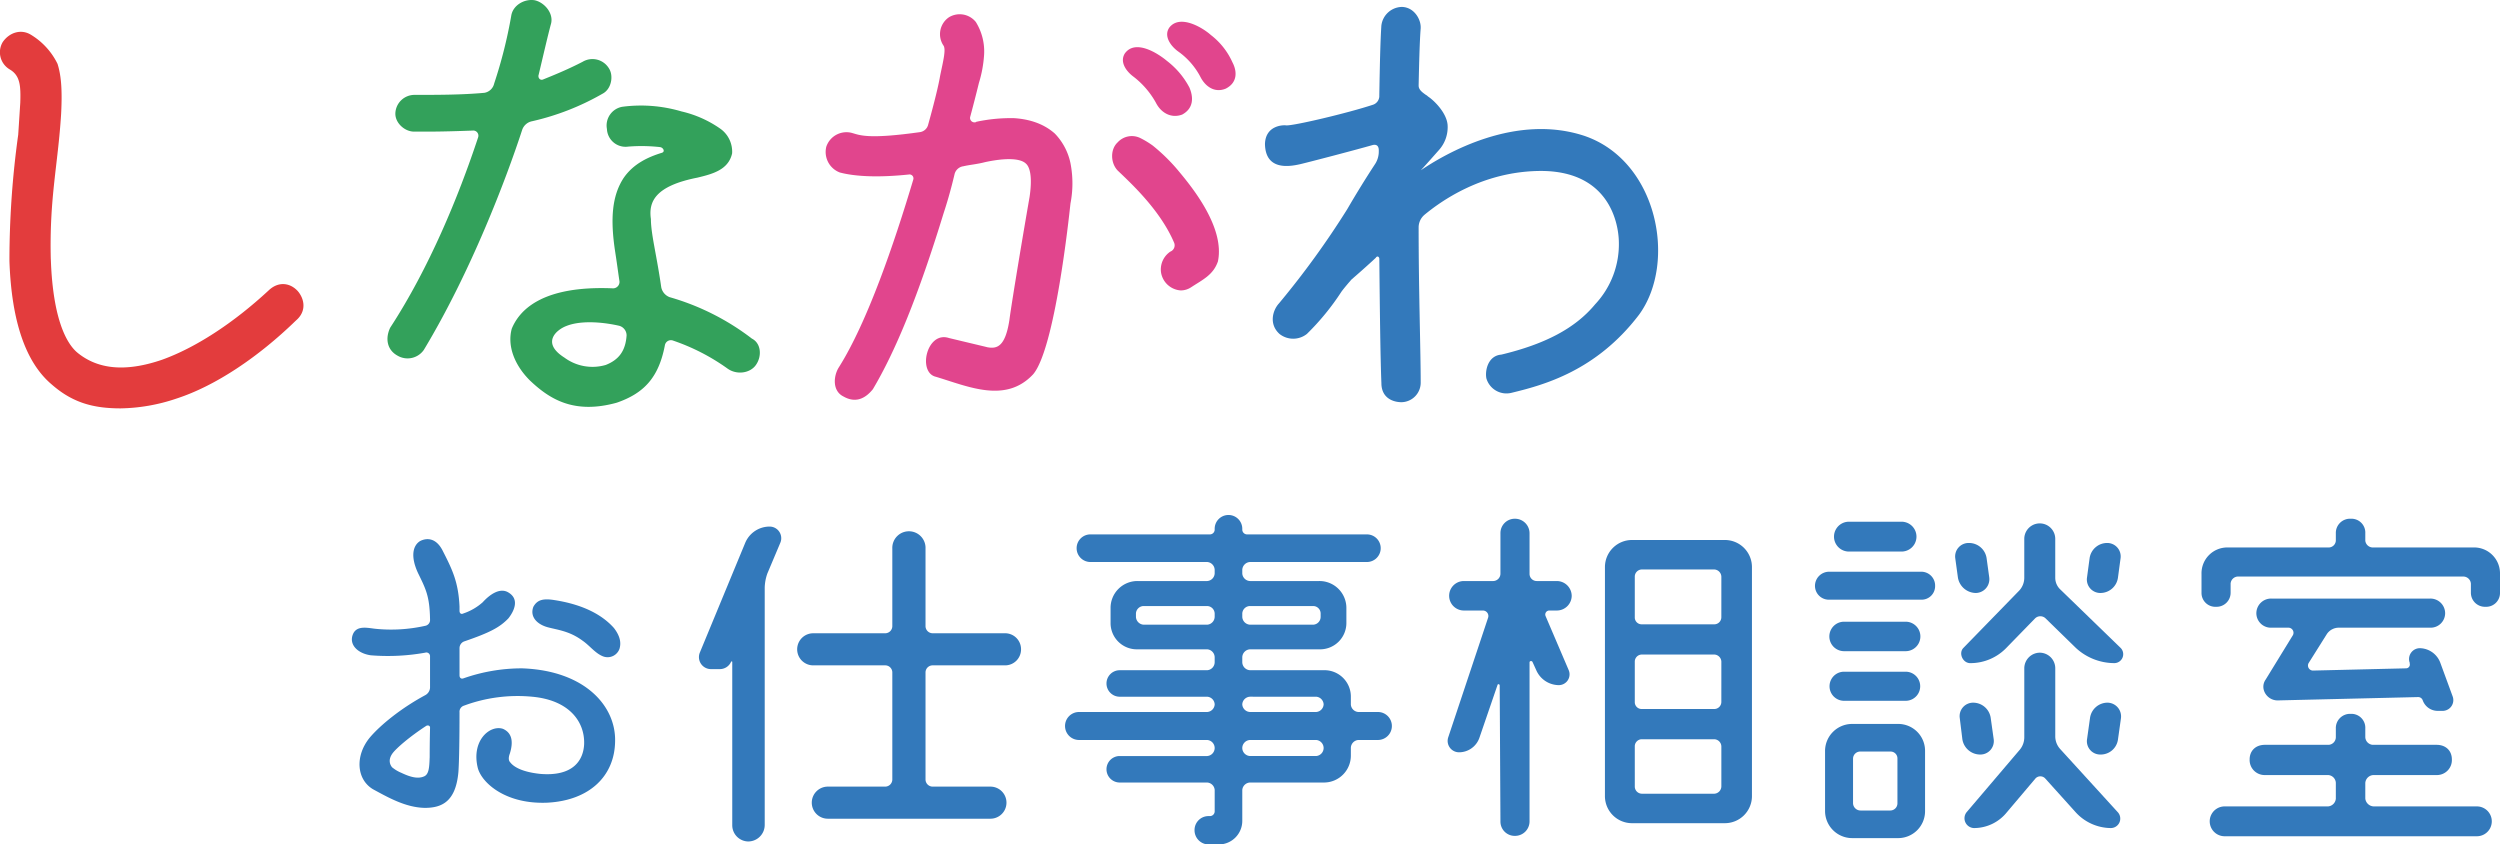
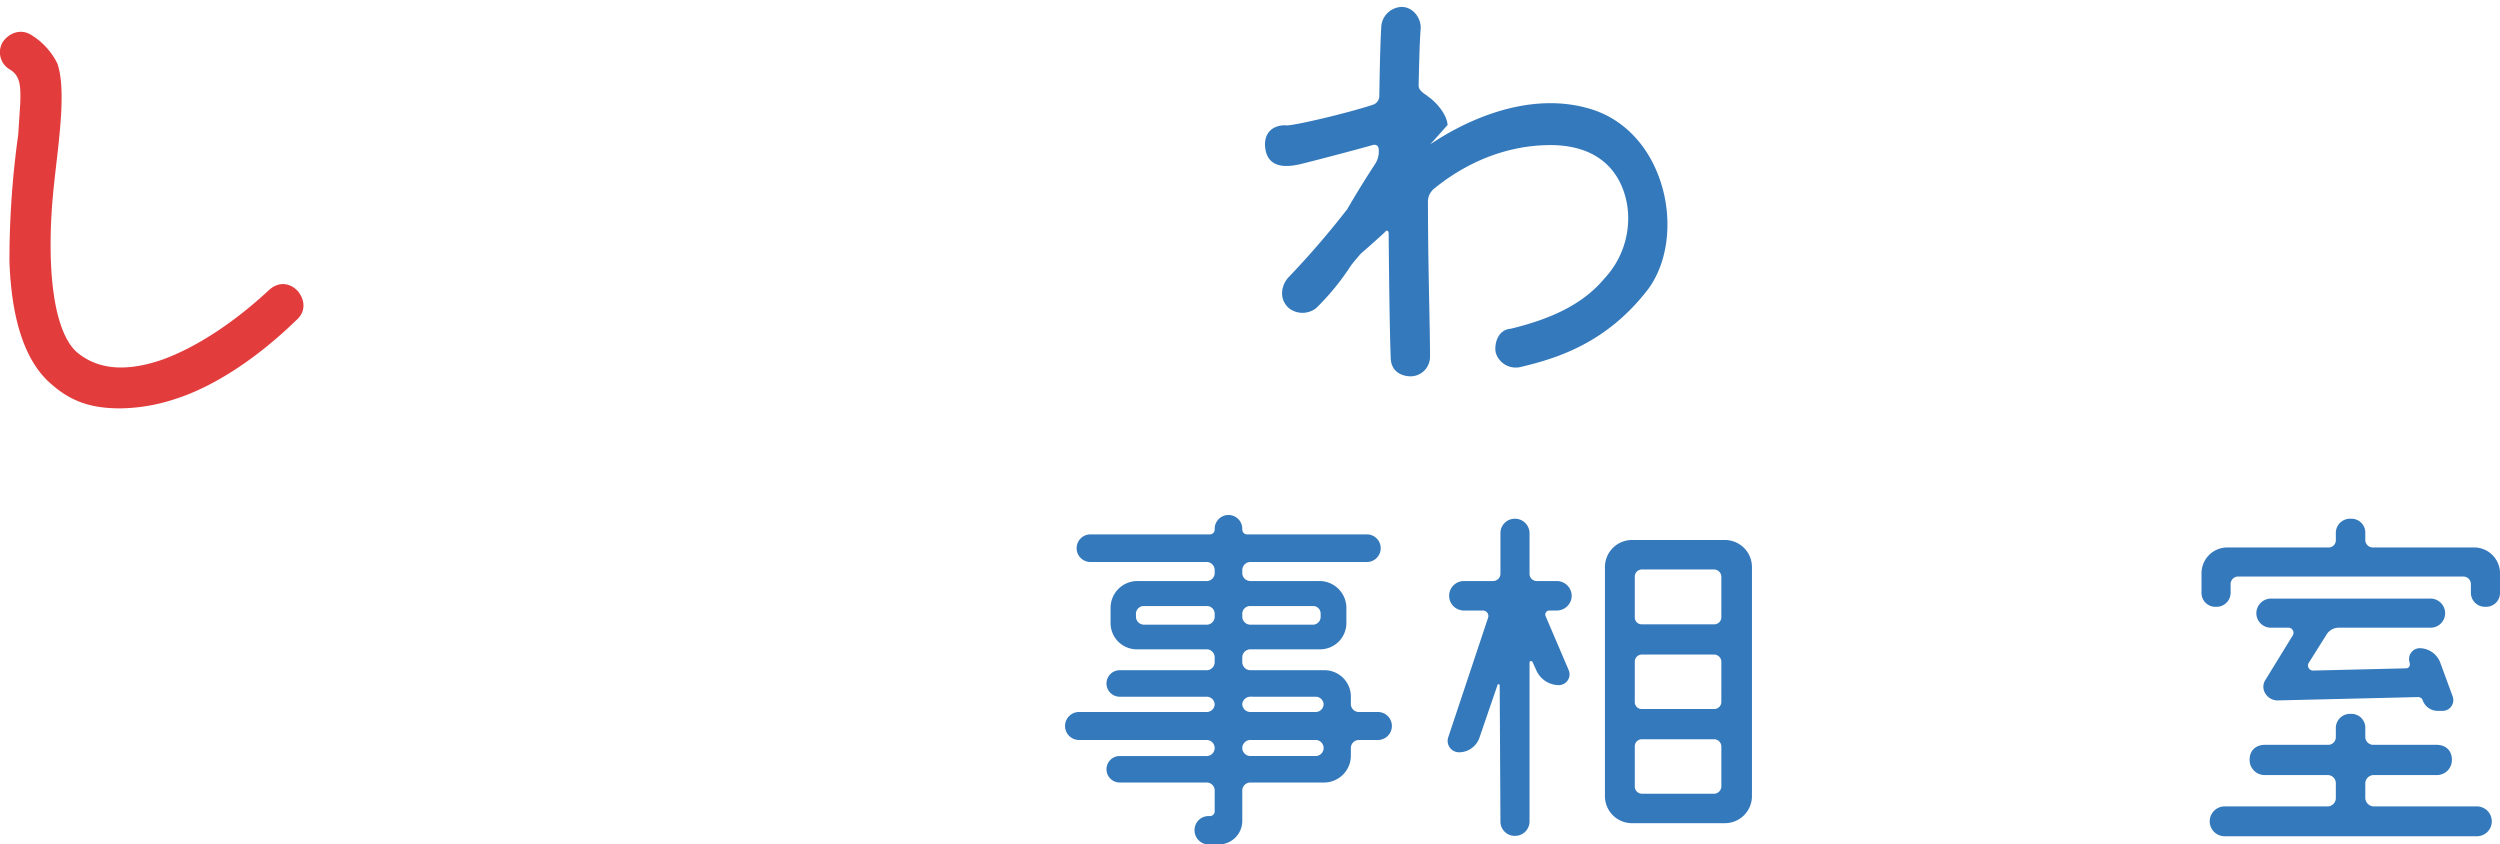
<svg xmlns="http://www.w3.org/2000/svg" id="グループ_518" data-name="グループ 518" width="797.379" height="269.34" viewBox="0 0 797.379 269.34">
  <defs>
    <clipPath id="clip-path">
      <rect id="長方形_245" data-name="長方形 245" width="797.379" height="269.34" fill="none" />
    </clipPath>
  </defs>
  <g id="グループ_517" data-name="グループ 517" clip-path="url(#clip-path)">
    <g id="グループ_516" data-name="グループ 516">
      <g id="グループ_515" data-name="グループ 515" clip-path="url(#clip-path)">
        <g id="グループ_514" data-name="グループ 514" opacity="0.8" style="isolation: isolate">
          <g id="グループ_513" data-name="グループ 513">
            <g id="グループ_512" data-name="グループ 512" clip-path="url(#clip-path)">
              <path id="パス_3081" data-name="パス 3081" d="M16.214,82.732c.66,19.305,5.115,26.895,8.415,29.7,6.6,5.445,15.509,6.27,27.058,2.31,10.56-3.795,22.6-11.549,33.989-22.109,3.3-3.134,7.1-2.31,9.4.33,2.145,2.64,2.639,6.435-.66,9.24-12.21,11.88-25.9,20.954-38.114,24.914a58.025,58.025,0,0,1-17.819,3.135c-8.745,0-15.344-1.816-21.944-7.59-8.25-6.93-12.87-19.964-13.53-39.434a291.35,291.35,0,0,1,2.8-40.258s.33-4.95.66-10.229c.165-5.28,0-8.58-3.3-10.56a6.355,6.355,0,0,1-2.31-8.745c2.145-3.135,5.94-4.29,9.075-2.309a22.231,22.231,0,0,1,8.415,9.239c1.32,4.125,1.485,9.24,1.155,15.84-.99,16.334-3.8,26.893-3.3,46.527" fill="#dc0b0c" />
-               <path id="パス_3082" data-name="パス 3082" d="M169.663,38.679a4.161,4.161,0,0,0-3.134,2.805c-5.116,15.675-16.334,45.208-31.349,70.122a6.316,6.316,0,0,1-8.414,1.815c-3.3-1.815-3.96-5.445-2.31-8.91,12.373-18.974,21.778-41.743,28.049-60.717a1.649,1.649,0,0,0-1.816-2.145c-4.455.165-9.569.33-14.19.33h-4.453c-2.971,0-6.105-2.805-5.94-5.94a6.108,6.108,0,0,1,5.94-5.775c7.589,0,15.179,0,22.438-.659a3.853,3.853,0,0,0,3.134-2.971,149.975,149.975,0,0,0,5.446-21.613c.5-3.3,4.125-5.445,7.424-4.95,3.136.66,6.1,4.125,5.28,7.424-.989,3.63-2.31,9.4-3.959,16.334-.33.991.494,1.981,1.485,1.486,4.125-1.651,8.414-3.465,12.539-5.611a6.134,6.134,0,0,1,8.414,2.146c1.485,2.31.825,6.6-2.145,8.084a80.9,80.9,0,0,1-22.439,8.745m70.123,69.3c2.97,1.485,3.3,5.61,1.319,8.415-1.815,2.64-6.1,3.3-9.074,1.155a66.684,66.684,0,0,0-17.325-8.91,1.951,1.951,0,0,0-2.64,1.485c-1.979,10.395-6.765,15.344-15.343,18.314-13.694,3.795-21.45-1.154-27.72-7.1-4.95-4.949-7.26-11.053-5.774-16.5,2.309-5.609,9.24-13.859,32.339-12.869a2.06,2.06,0,0,0,1.98-2.475c-.331-2.145-.825-5.94-1.321-9.075-1.65-10.724-.989-17.984,2.64-23.594,3.136-4.62,7.919-6.764,12.21-8.084,1.155-.331.5-1.65-.5-1.815a52.989,52.989,0,0,0-10.229-.165,5.944,5.944,0,0,1-6.765-5.61,6.051,6.051,0,0,1,4.951-7.1,45.374,45.374,0,0,1,18.808,1.485,35.437,35.437,0,0,1,12.539,5.61,9,9,0,0,1,3.631,7.755c-1.155,5.28-6.271,6.6-11.054,7.754-13.366,2.64-15.676,7.59-14.851,13.2,0,4.785,1.815,11.384,3.3,21.779a4.28,4.28,0,0,0,2.64,3.135,78.572,78.572,0,0,1,26.235,13.2m-46.528,8.415c4.125-1.65,6.269-4.455,6.6-9.4a3.192,3.192,0,0,0-2.64-3.136c-3.63-.824-11.384-1.98-16.664.165-2.97,1.155-8.084,5.28-.5,10.065a15.042,15.042,0,0,0,13.2,2.31" fill="#008a32" />
-               <path id="パス_3083" data-name="パス 3083" d="M336.477,42.639a19.206,19.206,0,0,1,4.95,9.4,33.525,33.525,0,0,1,0,12.87c-.495,4.619-4.95,46.2-11.88,54.447-8.744,9.4-20.624,3.96-31.018.826-5.94-1.321-2.971-14.685,4.124-12.375,4.785,1.155,10.395,2.475,12.375,2.969,2.97.5,5.61-.164,6.929-8.744.33-2.805,2.971-19.305,6.435-39.268.825-5.61.33-9.24-1.155-10.56-1.65-1.649-6.1-1.979-13.034-.495-2.475.66-4.785.825-6.93,1.32a3.352,3.352,0,0,0-2.805,2.475c-1.155,4.95-2.474,9.405-3.465,12.375-8.084,26.4-15.344,44.053-22.6,56.263-2.8,3.464-5.94,4.289-9.4,2.309-3.629-1.814-3.134-6.6-1.484-9.239,9.074-14.355,17.654-39.434,23.759-59.893a1.265,1.265,0,0,0-1.485-1.65c-9.57.99-16.995.66-21.944-.66a6.99,6.99,0,0,1-4.29-8.249,6.782,6.782,0,0,1,8.415-4.29c2.309.66,5.114,1.979,21.449-.33a3.159,3.159,0,0,0,2.64-2.475c1.98-7.095,3.3-12.54,3.794-15.51.99-4.785,1.98-8.579.99-9.734a6.524,6.524,0,0,1,1.815-8.91A6.605,6.605,0,0,1,311.233,7a17.736,17.736,0,0,1,2.64,10.56,38.722,38.722,0,0,1-1.65,8.909s-1.155,4.785-2.8,10.889a1.418,1.418,0,0,0,1.65,1.651.576.576,0,0,0,.33-.165,52.336,52.336,0,0,1,12.045-1.156c5.279.331,9.734,1.981,13.034,4.951m39.268,11.715c4.29,5.114,15.015,18.148,12.706,29.038-1.486,4.29-4.786,5.775-8.581,8.25a5.949,5.949,0,0,1-3.3.99,6.825,6.825,0,0,1-6.269-5.776,6.865,6.865,0,0,1,2.969-6.6,2.159,2.159,0,0,0,1.156-2.97c-4.455-10.394-13.86-18.974-17.985-22.933-2.31-2.476-2.31-6.766,0-8.911a6.122,6.122,0,0,1,7.1-1.485,27.222,27.222,0,0,1,4.125,2.476,58.112,58.112,0,0,1,8.084,7.92m-3.629-34.98a25.825,25.825,0,0,1,7.259,8.58c1.32,3.135,1.32,6.6-2.31,8.58-3.465,1.32-6.764-.495-8.414-3.8a27.008,27.008,0,0,0-7.1-8.25c-2.475-1.814-4.455-4.785-2.8-7.425,3.3-4.62,10.395-.165,13.365,2.31m14.024-8.249a22.655,22.655,0,0,1,6.93,8.744c1.65,3.135,1.485,6.6-2.145,8.415-3.63,1.485-6.6-.825-8.085-3.8a23.1,23.1,0,0,0-7.1-8.085c-2.475-1.814-4.62-4.949-2.8-7.59,3.3-4.289,10.395-.165,13.2,2.311" fill="#da1770" />
-               <path id="パス_3084" data-name="パス 3084" d="M453.134,8.98c-.331,4.125-.5,10.89-.66,18.314,0,1.321,1.155,2.146,2.31,2.97a2.306,2.306,0,0,1,.66.5c1.815,1.156,5.94,5.116,6.27,9.075a10.938,10.938,0,0,1-2.972,8.25c-1.319,1.485-4.784,5.445-5.939,6.6-.165.165-.329.165-.329.5-.165.165-.165.165-.331-.165,9.4-6.6,31.513-18.808,53.129-11.714,23.429,7.919,29.7,40.423,17.488,57.087-13.694,17.985-30.523,22.44-40.752,24.914a6.662,6.662,0,0,1-7.921-4.619c-.495-2.475.495-7.26,4.785-7.59,13.7-3.3,23.43-8.25,29.865-16.005a28.02,28.02,0,0,0,7.589-20.293c-.166-5.28-2.8-21.945-24.254-22.275-19.3-.164-33,10.066-37.783,14.025a5.27,5.27,0,0,0-1.815,3.959c0,20.13.66,39.6.66,49.333a6.242,6.242,0,0,1-6.1,6.436c-2.477,0-6.435-1.155-6.435-6.1-.331-8.249-.5-23.264-.66-39.6,0-.66-.66-1.155-1.155-.33-2.475,2.309-5.28,4.784-7.755,6.93-.991,1.154-2.146,2.474-3.136,3.794a79.155,79.155,0,0,1-11.054,13.53,7.035,7.035,0,0,1-8.744,0c-3.466-3.135-2.146-7.59-.165-9.736A274.617,274.617,0,0,0,429.7,66.728c2.97-5.115,5.941-9.9,8.744-14.189a7.344,7.344,0,0,0,1.322-4.29v-.331c0-1.319-.661-1.979-1.981-1.649-5.775,1.649-20.294,5.444-23.1,6.1-3.63.825-11.055,1.98-11.22-6.435.165-5.939,5.775-6.1,6.766-5.939,2.31.165,19.8-3.96,27.717-6.6a2.941,2.941,0,0,0,1.982-2.97c.164-9.569.329-17.324.66-22.273a6.737,6.737,0,0,1,6.435-5.941c3.958,0,6.268,3.96,6.1,6.765" fill="#0057aa" />
-               <path id="パス_3085" data-name="パス 3085" d="M146.566,193.534v1.309c0,.714.476,1.19,1.19.833a17.79,17.79,0,0,0,6.188-3.57c2.38-2.618,5.355-4.522,7.854-3.332,4.165,2.143,2.142,6.189.357,8.449-2.737,2.857-5.831,4.523-14.162,7.378a2.29,2.29,0,0,0-1.427,2.143v8.687c0,.714.476,1.19,1.19.952a56.232,56.232,0,0,1,18.8-3.213c19.993.714,29.87,12.019,29.632,23.206-.119,11.186-8.211,18.921-21.54,19.635-13.209.6-20.944-6.188-22.253-11.067-2.142-8.687,3.808-13.8,7.973-12.5,3.332,1.429,3.213,4.761,2.261,7.854-.357.953-.6,2.143.119,2.857,1.071,1.428,3.808,3.094,9.639,3.688,10.354.833,13.686-4.284,13.924-9.519.238-7.022-4.641-14.043-16.661-15.113a49.173,49.173,0,0,0-21.659,2.855,2.038,2.038,0,0,0-1.427,2.143c0,8.211-.119,15.827-.357,19.04-.833,9.4-5.237,11.424-10.711,11.424-5.95-.119-11.305-3.094-16.541-5.95-5.355-3.214-5.712-10.83-.952-16.542,3.57-4.165,10.115-9.4,17.613-13.447a2.885,2.885,0,0,0,1.546-2.38V209.243a1.171,1.171,0,0,0-1.546-1.071,67.4,67.4,0,0,1-17.375.833c-4.165-.6-7.14-3.452-5.593-6.9,1.309-2.736,4.76-1.785,7.14-1.547a49.772,49.772,0,0,0,15.828-.952,1.867,1.867,0,0,0,1.546-2.022c-.119-7.379-1.309-9.64-3.808-14.757-2.5-5.356-1.666-8.806.6-10.234,2.023-1.072,5.117-1.19,7.259,3.094,3.095,6.069,5,10,5.356,17.85m-9.521,48.078c0-.952,0-4.88.119-9.52,0-.714-.713-.833-1.19-.6-5.474,3.569-9.52,7.139-10.71,8.686-1.428,1.9-1.071,3.451-.238,4.523A11.565,11.565,0,0,0,128,246.491c2.023.952,4.879,2.142,7.14,1.189,1.666-.594,1.786-2.855,1.9-6.068m60.573-34.749a4.027,4.027,0,0,1-5.236,2.5c-2.5-.952-4.284-3.451-6.545-5-4.165-3.1-7.973-3.451-11.068-4.284-3.569-.952-5.831-3.451-4.641-6.546,1.19-2.142,2.975-2.736,6.664-2.142,9.283,1.428,15.352,4.76,19.041,8.925,2.38,3.1,2.142,5.236,1.785,6.546" fill="#0057aa" />
-               <path id="パス_3086" data-name="パス 3086" d="M237.719,173.067a8.447,8.447,0,0,1,7.735-5.117,3.715,3.715,0,0,1,3.451,5.117l-4.165,9.877a14.478,14.478,0,0,0-.833,4.522v75.686a5.283,5.283,0,0,1-5.237,5.236,5.181,5.181,0,0,1-5.117-5.236v-52c0-.238-.238-.238-.357-.119a3.9,3.9,0,0,1-3.57,2.38h-2.975a3.826,3.826,0,0,1-3.451-5.237ZM325.662,207.1a5.079,5.079,0,0,1-5.117,5.117H297.458a2.26,2.26,0,0,0-2.261,2.262v34.034a2.288,2.288,0,0,0,2.261,2.381H315.9a5.117,5.117,0,1,1,0,10.234H264.137a5.118,5.118,0,1,1,0-10.234h18.208a2.288,2.288,0,0,0,2.261-2.381V214.48a2.26,2.26,0,0,0-2.261-2.262H259.377a5.117,5.117,0,1,1,0-10.234h22.968a2.287,2.287,0,0,0,2.261-2.38V174.97a5.3,5.3,0,1,1,10.591,0V199.6a2.287,2.287,0,0,0,2.261,2.38h23.087a5.08,5.08,0,0,1,5.117,5.117" fill="#0057aa" />
+               <path id="パス_3084" data-name="パス 3084" d="M453.134,8.98c-.331,4.125-.5,10.89-.66,18.314,0,1.321,1.155,2.146,2.31,2.97a2.306,2.306,0,0,1,.66.5c1.815,1.156,5.94,5.116,6.27,9.075c-1.319,1.485-4.784,5.445-5.939,6.6-.165.165-.329.165-.329.5-.165.165-.165.165-.331-.165,9.4-6.6,31.513-18.808,53.129-11.714,23.429,7.919,29.7,40.423,17.488,57.087-13.694,17.985-30.523,22.44-40.752,24.914a6.662,6.662,0,0,1-7.921-4.619c-.495-2.475.495-7.26,4.785-7.59,13.7-3.3,23.43-8.25,29.865-16.005a28.02,28.02,0,0,0,7.589-20.293c-.166-5.28-2.8-21.945-24.254-22.275-19.3-.164-33,10.066-37.783,14.025a5.27,5.27,0,0,0-1.815,3.959c0,20.13.66,39.6.66,49.333a6.242,6.242,0,0,1-6.1,6.436c-2.477,0-6.435-1.155-6.435-6.1-.331-8.249-.5-23.264-.66-39.6,0-.66-.66-1.155-1.155-.33-2.475,2.309-5.28,4.784-7.755,6.93-.991,1.154-2.146,2.474-3.136,3.794a79.155,79.155,0,0,1-11.054,13.53,7.035,7.035,0,0,1-8.744,0c-3.466-3.135-2.146-7.59-.165-9.736A274.617,274.617,0,0,0,429.7,66.728c2.97-5.115,5.941-9.9,8.744-14.189a7.344,7.344,0,0,0,1.322-4.29v-.331c0-1.319-.661-1.979-1.981-1.649-5.775,1.649-20.294,5.444-23.1,6.1-3.63.825-11.055,1.98-11.22-6.435.165-5.939,5.775-6.1,6.766-5.939,2.31.165,19.8-3.96,27.717-6.6a2.941,2.941,0,0,0,1.982-2.97c.164-9.569.329-17.324.66-22.273a6.737,6.737,0,0,1,6.435-5.941c3.958,0,6.268,3.96,6.1,6.765" fill="#0057aa" />
              <path id="パス_3087" data-name="パス 3087" d="M439.546,227.094a4.463,4.463,0,0,1,0,8.925h-6.308a2.58,2.58,0,0,0-2.38,2.5v2.38a8.584,8.584,0,0,1-8.687,8.687H398.728a2.579,2.579,0,0,0-2.5,2.38v9.759a7.519,7.519,0,0,1-7.617,7.616h-3.093A4.52,4.52,0,0,1,381,264.818a4.445,4.445,0,0,1,4.523-4.522h.475a1.537,1.537,0,0,0,1.428-1.429v-6.9a2.56,2.56,0,0,0-2.38-2.38H357.076a4.225,4.225,0,0,1,0-8.449h27.966a2.579,2.579,0,0,0,2.38-2.5v-.119a2.579,2.579,0,0,0-2.38-2.5H344.224a4.463,4.463,0,1,1,0-8.925h40.818a2.559,2.559,0,0,0,2.38-2.38V224.6a2.559,2.559,0,0,0-2.38-2.38H357.076a4.225,4.225,0,0,1,0-8.449h27.966a2.58,2.58,0,0,0,2.38-2.5V209.6a2.579,2.579,0,0,0-2.38-2.5H362.788a8.36,8.36,0,0,1-8.568-8.449v-4.641a8.559,8.559,0,0,1,8.568-8.688h22.254a2.558,2.558,0,0,0,2.38-2.379v-1.191a2.58,2.58,0,0,0-2.38-2.5H347.794a4.4,4.4,0,1,1,0-8.806h38.2a1.535,1.535,0,0,0,1.428-1.428v-.357a4.4,4.4,0,0,1,8.807,0v.357a1.534,1.534,0,0,0,1.427,1.428h38.32a4.4,4.4,0,0,1,0,8.806H398.728a2.6,2.6,0,0,0-2.5,2.5v1.191a2.578,2.578,0,0,0,2.5,2.379h22.015a8.586,8.586,0,0,1,8.688,8.688v4.641a8.39,8.39,0,0,1-8.688,8.449H398.728a2.6,2.6,0,0,0-2.5,2.5v1.666a2.6,2.6,0,0,0,2.5,2.5h23.443a8.414,8.414,0,0,1,8.687,8.567v2.381a2.56,2.56,0,0,0,2.38,2.38Zm-77.234-30.346a2.6,2.6,0,0,0,2.5,2.5h20.231a2.579,2.579,0,0,0,2.38-2.5v-1.071a2.467,2.467,0,0,0-2.38-2.38H364.811a2.491,2.491,0,0,0-2.5,2.38Zm58.907-1.071a2.386,2.386,0,0,0-2.38-2.38H398.728a2.491,2.491,0,0,0-2.5,2.38v1.071a2.6,2.6,0,0,0,2.5,2.5h20.111a2.492,2.492,0,0,0,2.38-2.5Zm-22.491,26.538a2.579,2.579,0,0,0-2.5,2.38v.119a2.579,2.579,0,0,0,2.5,2.38h21.063a2.559,2.559,0,0,0,2.38-2.38V224.6a2.559,2.559,0,0,0-2.38-2.38Zm21.063,18.921a2.579,2.579,0,0,0,2.38-2.5v-.119a2.579,2.579,0,0,0-2.38-2.5H398.728a2.6,2.6,0,0,0-2.5,2.5v.119a2.6,2.6,0,0,0,2.5,2.5Z" fill="#0057aa" />
              <path id="パス_3088" data-name="パス 3088" d="M501.3,190.084a4.751,4.751,0,0,1-4.76,4.641h-2.38a1.279,1.279,0,0,0-1.19,1.784l7.378,17.256a3.438,3.438,0,0,1-3.213,4.76,7.922,7.922,0,0,1-7.14-4.76l-1.19-2.618c-.239-.476-.953-.357-.953.118V262.08a4.622,4.622,0,0,1-4.64,4.522,4.548,4.548,0,0,1-4.642-4.522l-.238-43.436c0-.476-.6-.6-.714-.119l-5.712,16.66a6.894,6.894,0,0,1-6.545,4.761,3.632,3.632,0,0,1-3.451-4.761l12.733-38.2a1.75,1.75,0,0,0-1.666-2.26h-6.069a4.7,4.7,0,0,1,0-9.4h9.4a2.366,2.366,0,0,0,2.261-2.38V170.09a4.572,4.572,0,0,1,4.642-4.639,4.644,4.644,0,0,1,4.64,4.639v12.853a2.289,2.289,0,0,0,2.262,2.38h6.426a4.774,4.774,0,0,1,4.76,4.761M511.9,180.8a8.634,8.634,0,0,1,8.688-8.567H550.1a8.634,8.634,0,0,1,8.686,8.567v73.188a8.634,8.634,0,0,1-8.686,8.568H520.584a8.634,8.634,0,0,1-8.688-8.568Zm37.129,3.214a2.366,2.366,0,0,0-2.26-2.381H523.678a2.288,2.288,0,0,0-2.261,2.381v12.853a2.189,2.189,0,0,0,2.261,2.262h23.087a2.261,2.261,0,0,0,2.26-2.262Zm0,27.014a2.341,2.341,0,0,0-2.26-2.262H523.678a2.259,2.259,0,0,0-2.261,2.262V223.88a2.188,2.188,0,0,0,2.261,2.261h23.087a2.259,2.259,0,0,0,2.26-2.261Zm-27.608,39.747a2.287,2.287,0,0,0,2.261,2.38h23.087a2.365,2.365,0,0,0,2.26-2.38V238.042a2.34,2.34,0,0,0-2.26-2.261H523.678a2.258,2.258,0,0,0-2.261,2.261Z" fill="#0057aa" />
-               <path id="パス_3089" data-name="パス 3089" d="M583.413,191.273a4.42,4.42,0,0,1-4.522-4.4,4.52,4.52,0,0,1,4.522-4.522h29.394a4.42,4.42,0,0,1,4.4,4.522,4.32,4.32,0,0,1-4.4,4.4Zm7.378,76.043a8.659,8.659,0,0,1-8.687-8.686V239.47a8.636,8.636,0,0,1,8.687-8.569H605.31A8.56,8.56,0,0,1,614,239.47v19.16a8.584,8.584,0,0,1-8.687,8.686Zm17.018-69.021a4.7,4.7,0,0,1,0,9.4H588.173a4.7,4.7,0,0,1,0-9.4Zm-19.636,25.228a4.641,4.641,0,0,1,0-9.282h19.636a4.641,4.641,0,0,1,0,9.282ZM606.5,166.4a4.76,4.76,0,0,1,0,9.521H589.72a4.76,4.76,0,0,1,0-9.521Zm-13.091,73.307a2.288,2.288,0,0,0-2.379,2.261V256.13a2.388,2.388,0,0,0,2.379,2.381h9.521a2.289,2.289,0,0,0,2.261-2.381V241.969a2.188,2.188,0,0,0-2.261-2.261Zm41.057-55.574a4.389,4.389,0,0,1-4.284,5,5.865,5.865,0,0,1-5.713-5l-.833-6.07a4.29,4.29,0,0,1,4.284-4.88,5.67,5.67,0,0,1,5.713,4.88ZM625.065,229a4.289,4.289,0,0,1,4.284-4.88,5.653,5.653,0,0,1,5.593,4.88l.952,6.783a4.29,4.29,0,0,1-4.284,4.879,5.756,5.756,0,0,1-5.712-4.879Zm27.37-31.775a2.408,2.408,0,0,0-3.332,0l-9.044,9.283a15.924,15.924,0,0,1-11.662,5c-2.38,0-3.809-3.213-2.143-4.879L644.1,188.3a6.034,6.034,0,0,0,1.547-3.928V171.876a4.939,4.939,0,1,1,9.878,0v12.376a5.128,5.128,0,0,0,1.666,3.808l19.159,18.565a2.848,2.848,0,0,1-2.024,4.879,18.122,18.122,0,0,1-12.256-4.879Zm-1.785,10.949a4.981,4.981,0,0,1,4.88,4.879v21.9a6.031,6.031,0,0,0,1.546,3.927l18.446,20.23a3.019,3.019,0,0,1-2.261,5,15.323,15.323,0,0,1-11.186-5l-9.759-10.829a2.122,2.122,0,0,0-3.094,0l-9.163,10.829a13.429,13.429,0,0,1-10.473,5,3.123,3.123,0,0,1-2.38-5l17.018-19.992a6.228,6.228,0,0,0,1.428-4.047V213.051a5,5,0,0,1,5-4.879m21.421-34.988a4.29,4.29,0,0,1,4.284,4.88l-.833,6.188a5.652,5.652,0,0,1-5.593,4.88,4.289,4.289,0,0,1-4.284-4.88l.833-6.188a5.65,5.65,0,0,1,5.593-4.88m-2.142,67.476a4.248,4.248,0,0,1-4.284-4.761l.952-6.783a5.653,5.653,0,0,1,5.593-5,4.388,4.388,0,0,1,4.284,5l-.952,6.783a5.549,5.549,0,0,1-5.593,4.761" fill="#0057aa" />
              <path id="パス_3090" data-name="パス 3090" d="M754.418,172.47a2.419,2.419,0,0,0,2.262,2.143h32.25a8.26,8.26,0,0,1,8.449,8.45v5.949a4.407,4.407,0,0,1-4.642,4.523,4.473,4.473,0,0,1-4.64-4.523v-2.856a2.431,2.431,0,0,0-2.262-2.26H713.6a2.418,2.418,0,0,0-2.142,2.26v2.856a4.474,4.474,0,0,1-4.641,4.523,4.406,4.406,0,0,1-4.641-4.523v-5.949a8.233,8.233,0,0,1,8.33-8.45h32.369a2.3,2.3,0,0,0,2.142-2.143v-2.379a4.531,4.531,0,0,1,4.76-4.64,4.434,4.434,0,0,1,4.641,4.64Zm2.618,74.735a2.706,2.706,0,0,0-2.618,2.5v5a2.8,2.8,0,0,0,2.618,2.5H790a4.76,4.76,0,1,1,0,9.52H709.554a4.76,4.76,0,1,1,0-9.52h32.964a2.687,2.687,0,0,0,2.5-2.5v-5a2.6,2.6,0,0,0-2.5-2.5H722.406a4.782,4.782,0,0,1-4.879-5c0-2.738,1.905-4.642,4.879-4.642h20.35a2.45,2.45,0,0,0,2.261-2.38V232.33a4.532,4.532,0,0,1,4.76-4.642,4.435,4.435,0,0,1,4.641,4.642v2.855a2.559,2.559,0,0,0,2.381,2.38h20.349c2.975,0,4.879,1.9,4.879,4.642a4.782,4.782,0,0,1-4.879,5Zm15.709-23.8a1.536,1.536,0,0,0-1.547-1.071L726.452,223.4c-3.45,0-5.831-3.808-3.808-6.664l8.688-14.161A1.624,1.624,0,0,0,729.9,200.2h-5.354a4.631,4.631,0,0,1-4.879-4.643,4.7,4.7,0,0,1,4.879-4.64h50.457a4.7,4.7,0,0,1,4.879,4.64,4.632,4.632,0,0,1-4.879,4.643H745.969a4.587,4.587,0,0,0-3.808,2.021L736.33,211.5a1.613,1.613,0,0,0,1.309,2.379l29.751-.713a1.212,1.212,0,0,0,1.19-1.547v-.239a3.454,3.454,0,0,1,3.213-4.64,7.11,7.11,0,0,1,6.545,4.64l3.928,10.711a3.425,3.425,0,0,1-3.334,4.641h-1.427a5.056,5.056,0,0,1-4.76-3.332" fill="#0057aa" />
            </g>
          </g>
        </g>
      </g>
    </g>
  </g>
</svg>